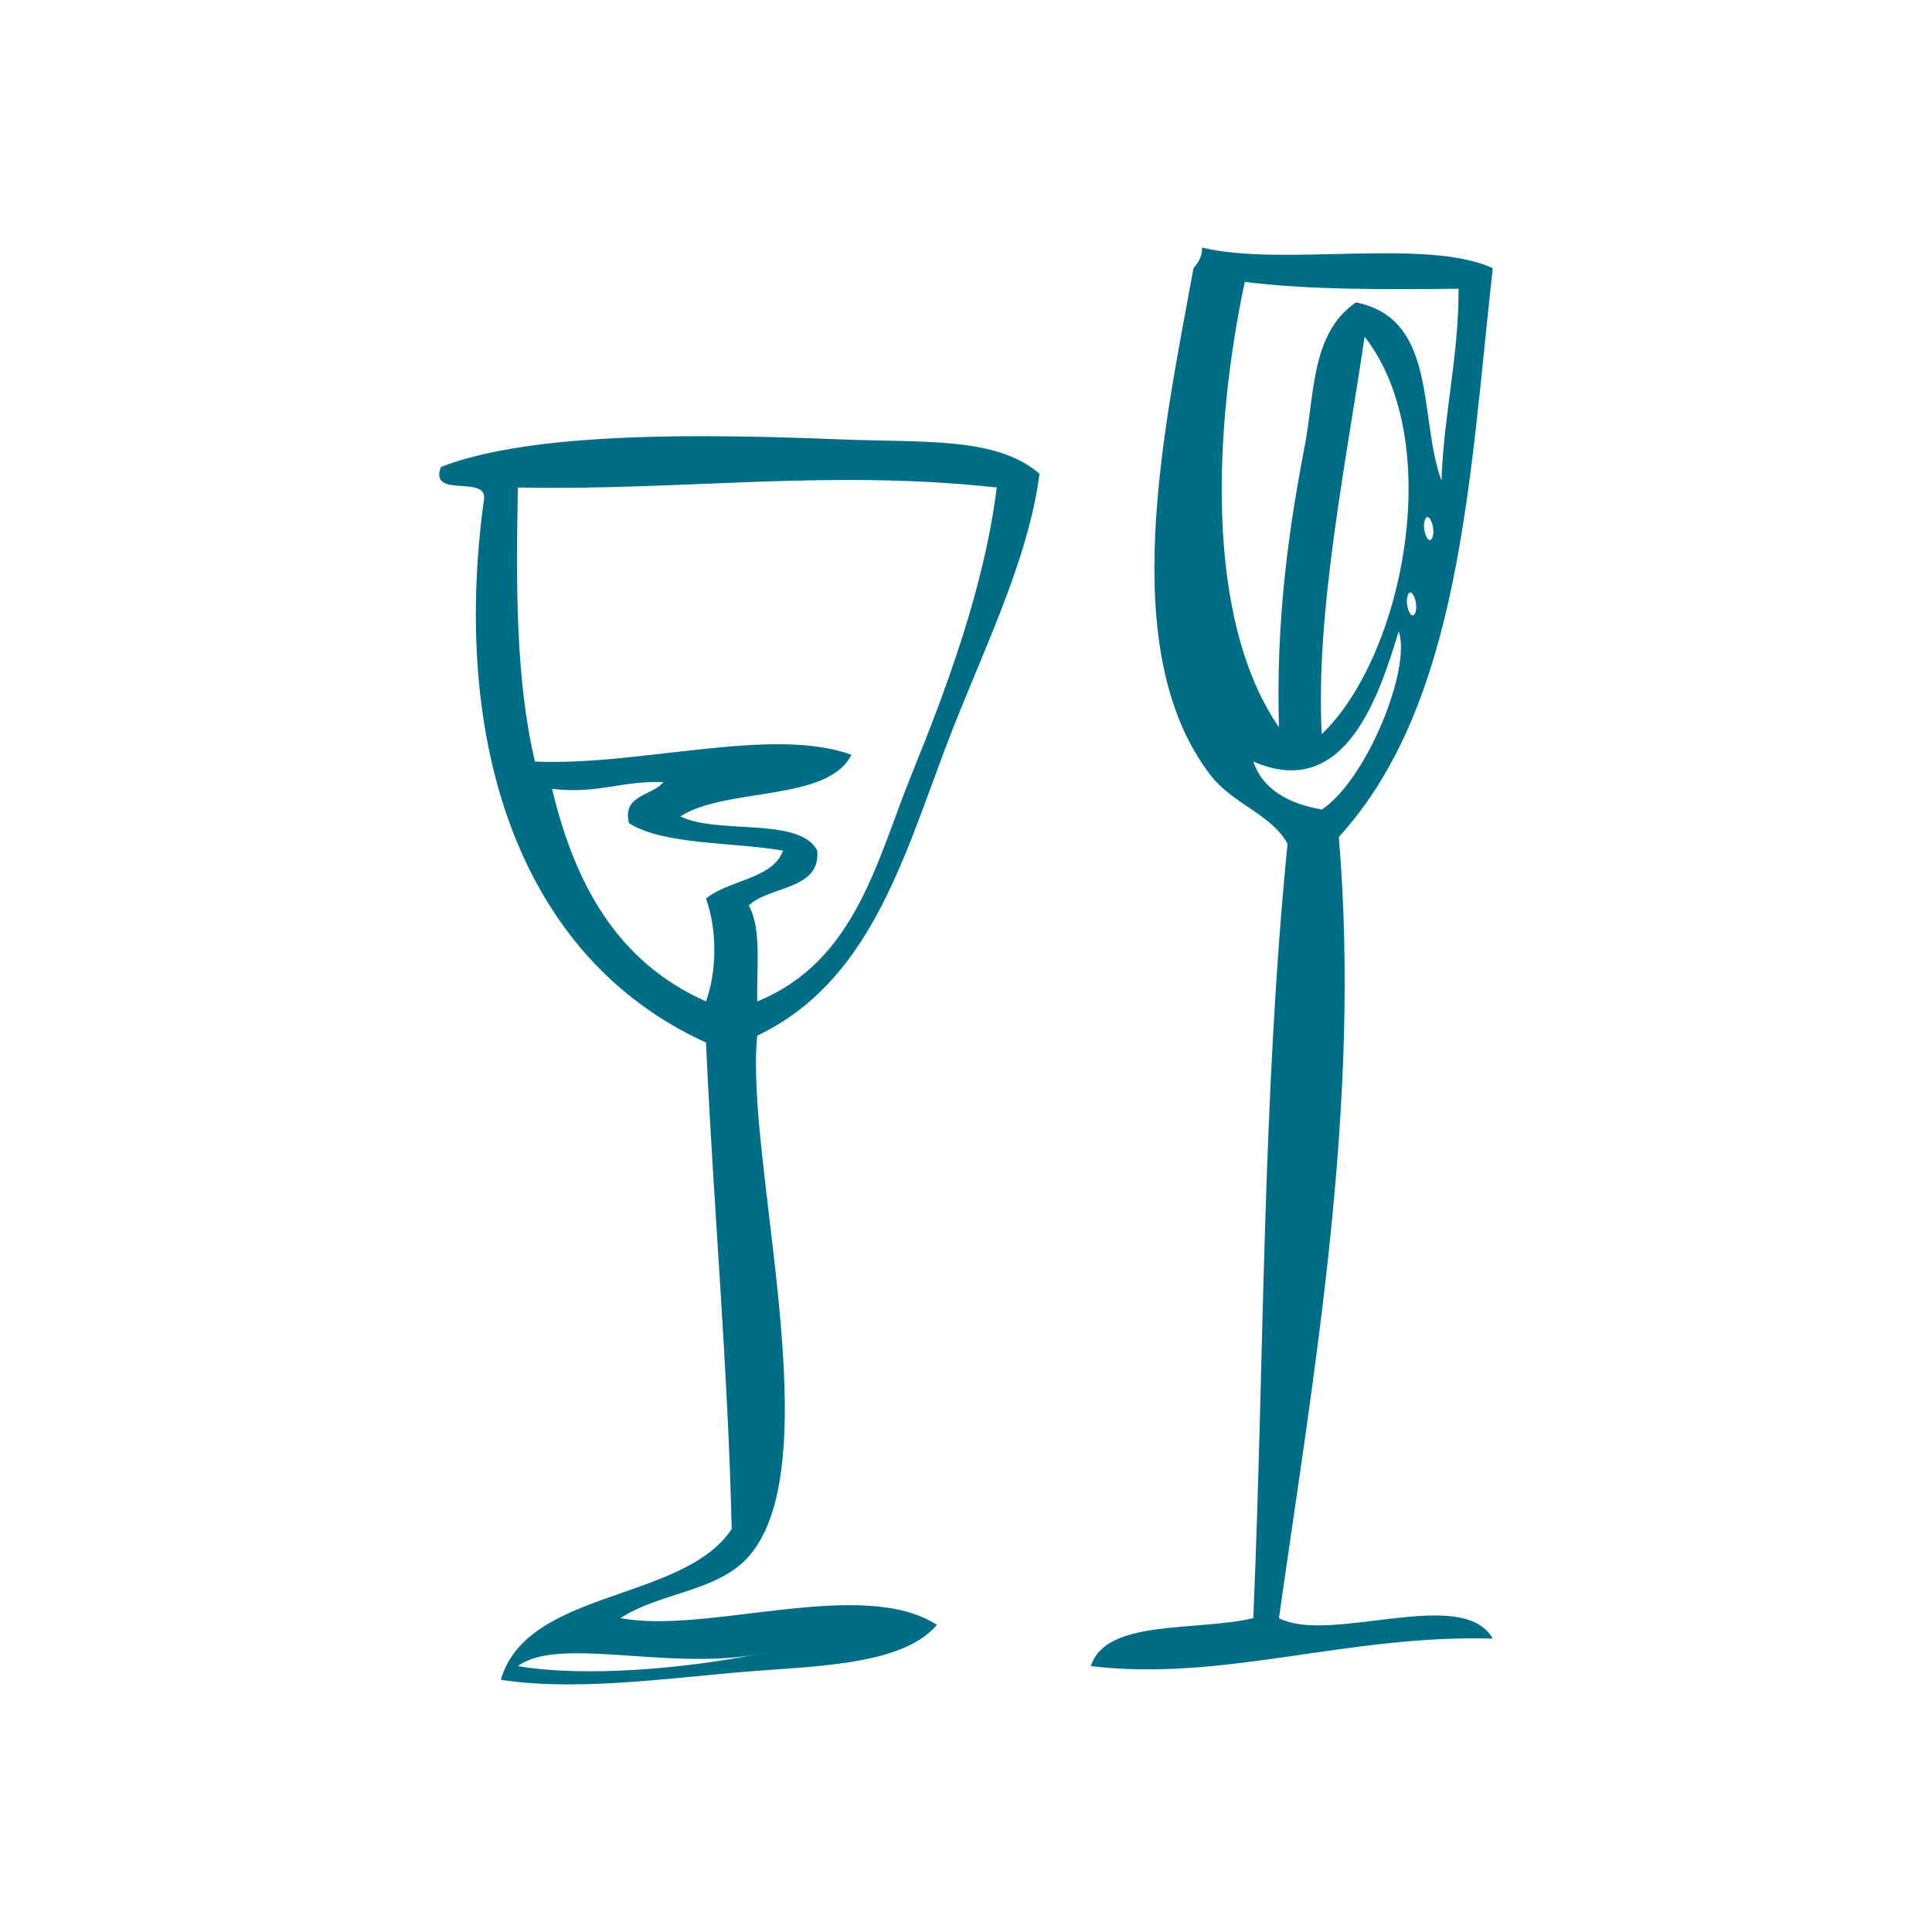
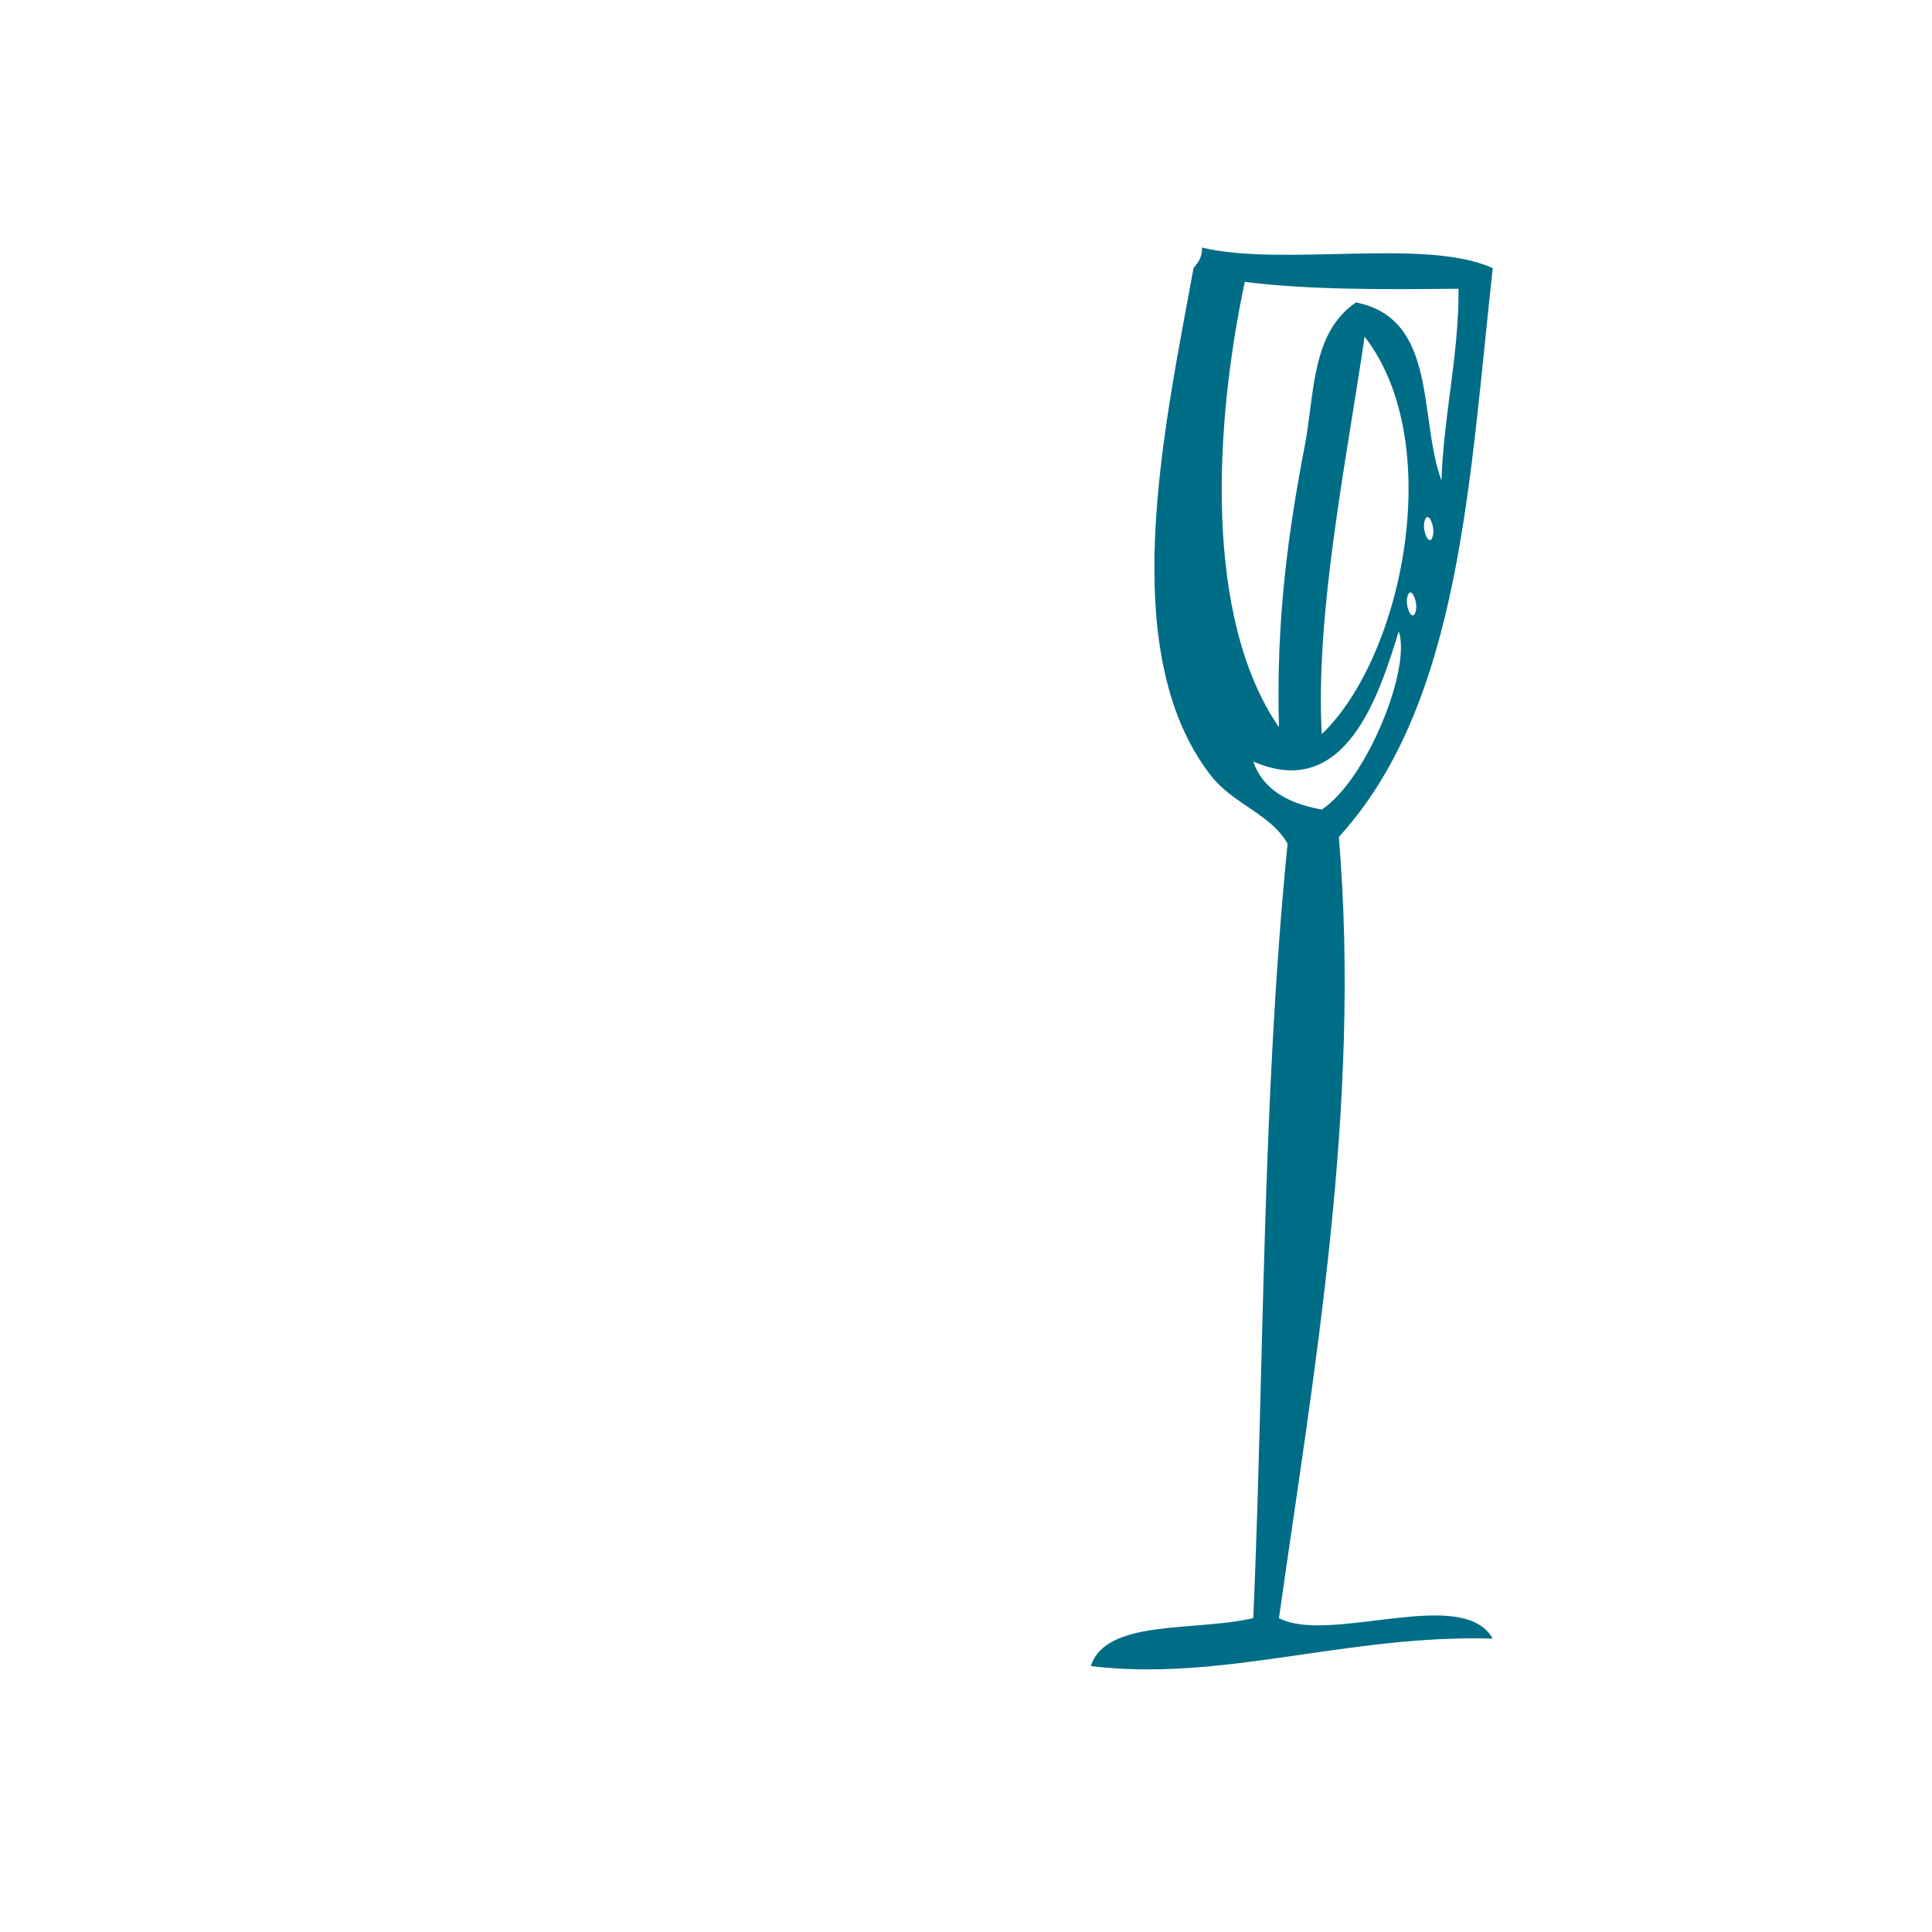
<svg xmlns="http://www.w3.org/2000/svg" xml:space="preserve" width="250px" height="250px" version="1.1" shape-rendering="geometricPrecision" text-rendering="geometricPrecision" image-rendering="optimizeQuality" fill-rule="evenodd" clip-rule="evenodd" viewBox="0 0 249.79 249.79">
  <g id="Layer_x0020_1">
    <g id="_105553285996704">
      <path fill="#006D87" fill-rule="nonzero" d="M170.89 94.92c10.52,-10.07 16.15,-37.77 5.54,-51.39 -2.36,16.15 -6.38,35.65 -5.54,51.39zm0 9.75c5.83,-3.85 11.62,-18.3 9.95,-23.04 -2.47,8.06 -6.83,22.06 -18.8,16.83 1.18,3.49 4.33,5.4 8.85,6.21zm12.17 -25.7c0.29,-1.21 -0.7,-3.45 -1.11,-1.77 -0.3,1.2 0.68,3.46 1.11,1.77zm2.21 -9.74c0.29,-1.21 -0.69,-3.46 -1.11,-1.78 -0.3,1.21 0.69,3.46 1.11,1.78zm1.1 -7.09c0.29,-8.63 2.23,-15.94 2.21,-24.81 -9.7,0.11 -19.35,0.15 -27.64,-0.88 -3.89,18.29 -5.37,43.35 4.42,57.58 -0.41,-13.86 1.24,-25.5 3.32,-36.32 1.31,-6.78 0.81,-14.63 6.63,-18.61 10.63,2.12 8.06,14.82 11.06,23.04zm6.63 149.72c-18.81,-0.56 -34.93,5.63 -51.96,3.55 1.92,-6.14 13.61,-4.45 21,-6.2 1.42,-32.99 1.12,-66.85 4.43,-100.12 -2.12,-3.84 -7.04,-5.09 -9.95,-8.86 -12.42,-16.07 -5.96,-44.95 -2.21,-65.56 0.58,-0.71 1.15,-1.43 1.1,-2.66 10.51,2.52 28.91,-1.31 37.59,2.66 -3.03,27.4 -4.16,56.32 -19.9,73.54 2.92,34.83 -3.26,69.23 -7.74,101 6.63,3.45 23.74,-4.27 27.64,2.65z" />
-       <path fill="#006D87" fill-rule="nonzero" d="M91.28 116.18c2.88,-2.42 8.66,-2.52 9.95,-6.2 -6.66,-1.15 -15.34,-0.7 -19.9,-3.54 -0.94,-3.71 3,-3.51 4.43,-5.32 -5.43,-0.2 -8.37,1.56 -14.38,0.88 2.91,12.13 8.28,22.3 19.9,27.47 1.44,-4.02 1.44,-9.27 0,-13.29zm6.31 97.75c0.48,-0.08 0.96,-0.18 1.43,-0.29 -0.46,0.09 -0.94,0.19 -1.43,0.29 -11.3,2.01 -25.45,-2.39 -30.63,1.48 8.93,1.51 21.9,0.24 30.63,-1.48zm20.23 -113.7c4.68,-11.52 9.46,-24.43 11.05,-37.2 -21.73,-2.39 -40.52,0.43 -61.91,0 -0.25,12.59 -0.28,25.02 2.21,35.43 13.67,0.6 30.57,-4.61 40.91,-0.88 -3.02,6.13 -16.18,4.16 -22.11,7.97 4.75,2.39 15.46,0.01 17.69,4.43 0.48,5.12 -6.16,4.52 -8.85,7.09 1.7,3.06 0.98,8.08 1.1,12.4 12.71,-5.17 15.45,-18.24 19.91,-29.24zm16.58 -38.98c-1.5,11.59 -7.68,23.58 -12.16,35.44 -5.62,14.92 -10.01,30.38 -24.33,37.21 -1.66,15.8 9.57,55.19 -1.1,67.33 -4.03,4.58 -11.41,4.62 -16.58,7.97 11.05,2.17 31.29,-5.4 40.91,0.89 -4.72,5.48 -16.56,5.29 -26.54,6.2 -9.78,0.9 -20.84,2.3 -29.85,0.89 3.4,-11.76 23.59,-10.04 29.85,-19.49 -0.49,-21.46 -2.38,-41.8 -3.32,-62.9 -24.35,-11.04 -32.93,-39 -28.74,-70 0.83,-3.61 -7.17,-0.16 -5.53,-4.42 12.02,-4.67 34.63,-4.24 51.96,-3.55 10.49,0.42 19.86,-0.37 25.43,4.43z" />
    </g>
    <rect fill="none" width="249.79" height="249.79" />
  </g>
</svg>